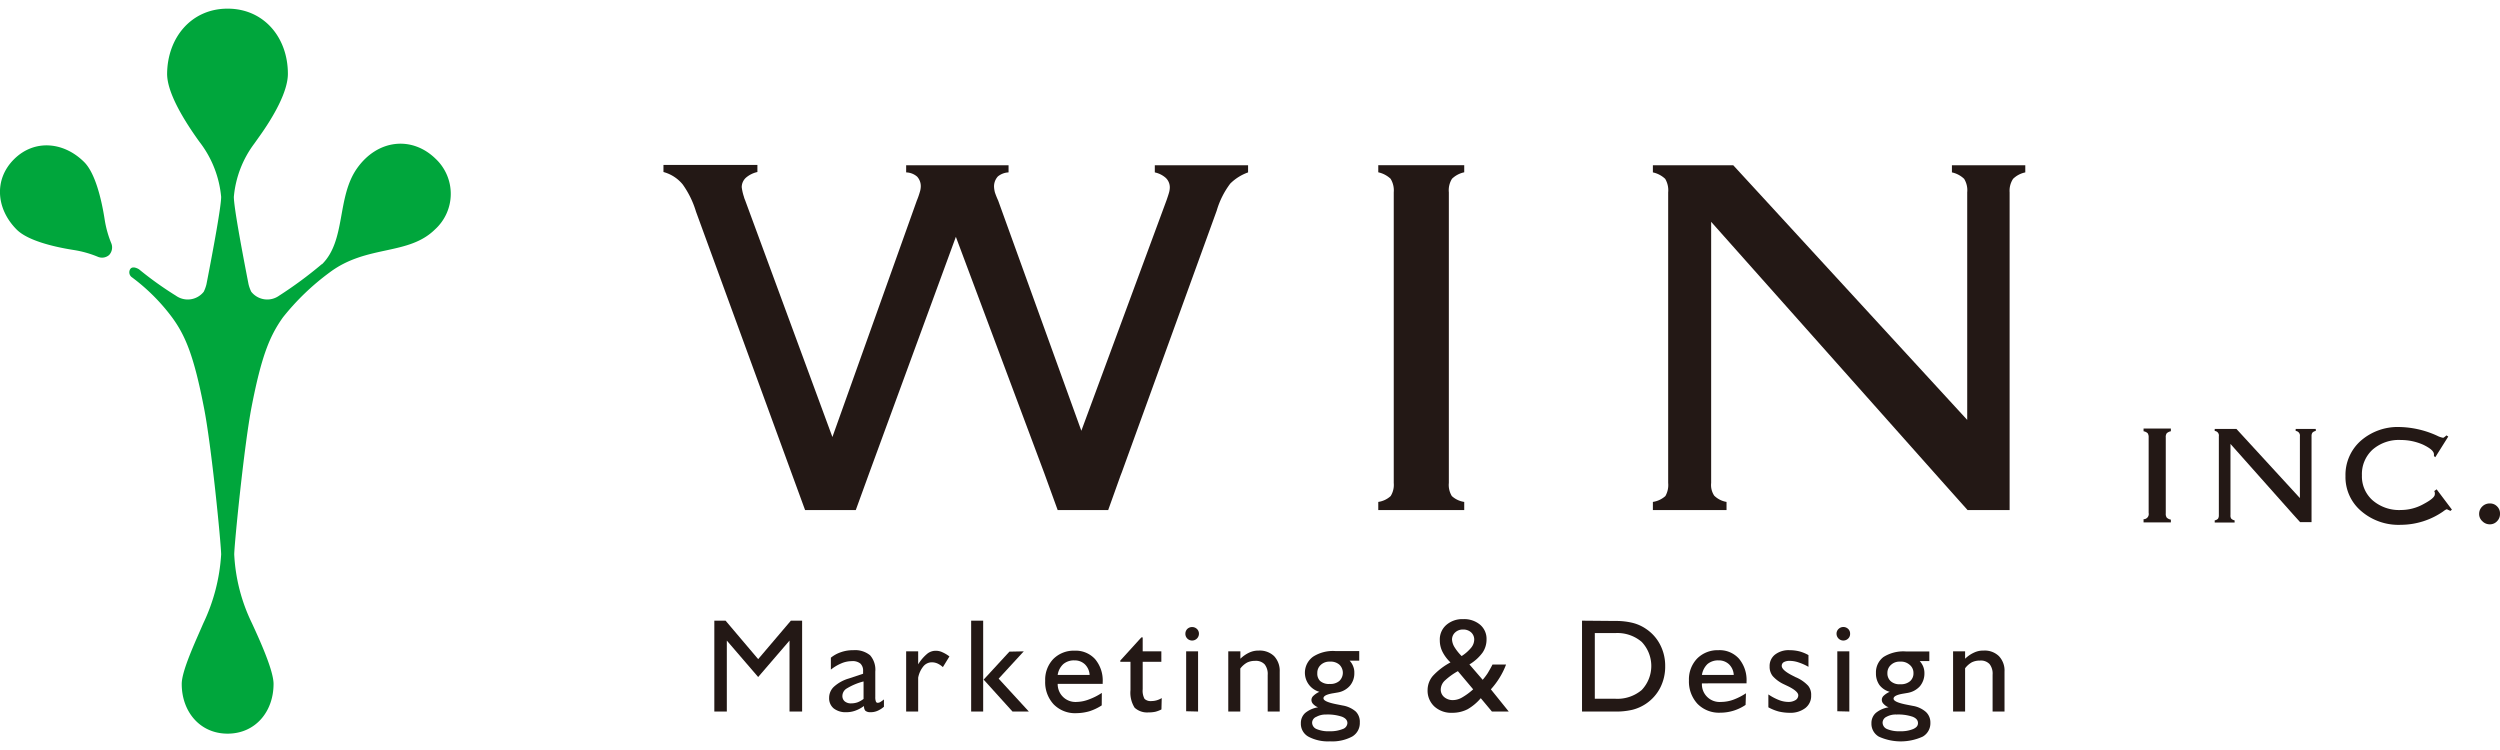
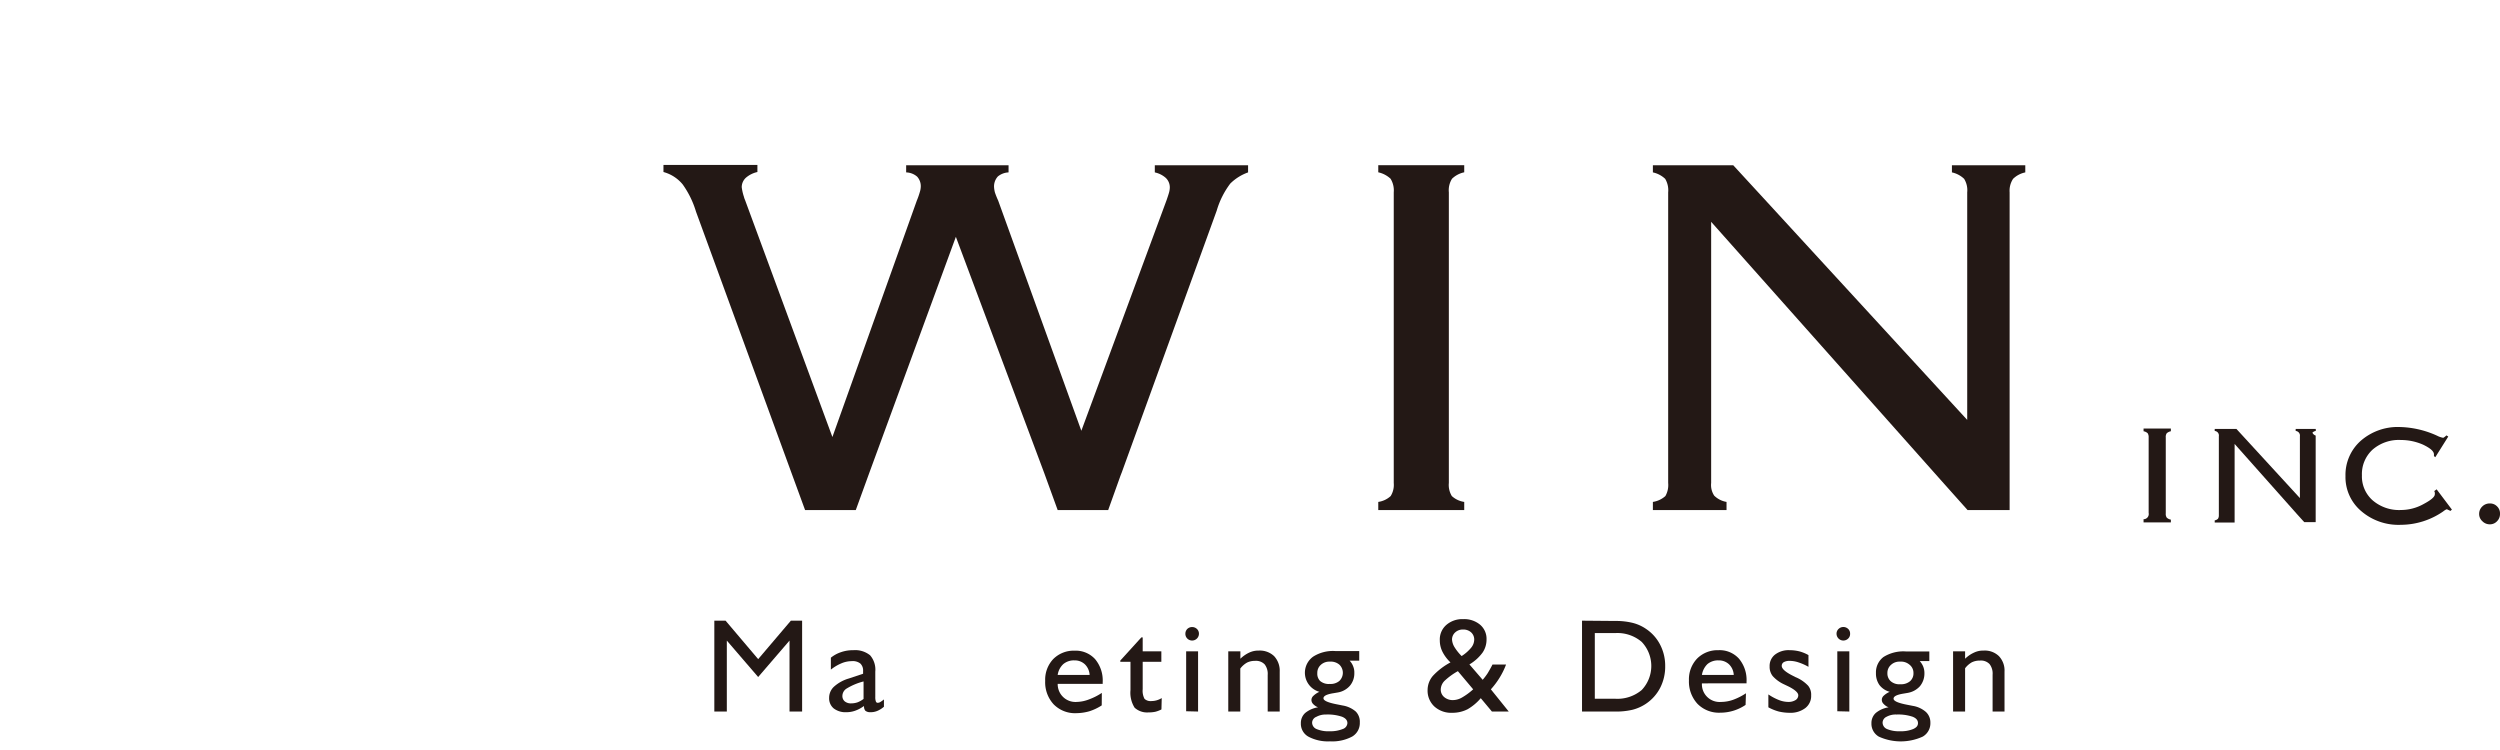
<svg xmlns="http://www.w3.org/2000/svg" id="レイヤー_1" data-name="レイヤー 1" viewBox="0 0 260 78">
  <defs>
    <style>.cls-1{fill:#231815;}.cls-2{fill:#00a63c;}</style>
  </defs>
  <path class="cls-1" d="M74.29,74V64.55h1.17l3.39,4,3.4-4h1.17V74H82.11V66.62l-3.26,3.79-3.26-3.79V74Z" />
  <path class="cls-1" d="M89.81,72.69V70.87a6.39,6.39,0,0,0-1.73.72.92.92,0,0,0-.47.76.72.72,0,0,0,.24.59,1,1,0,0,0,.69.21,2,2,0,0,0,.65-.11A2.58,2.58,0,0,0,89.81,72.69Zm0,.76a3.35,3.35,0,0,1-.89.47,2.71,2.71,0,0,1-.91.15,2,2,0,0,1-1.31-.4,1.36,1.36,0,0,1-.47-1.1,1.57,1.57,0,0,1,.51-1.16,3.94,3.94,0,0,1,1.55-.85l1.47-.49a.41.41,0,0,0,0-.11.62.62,0,0,0,0-.15,1,1,0,0,0-.28-.8,1.26,1.26,0,0,0-.89-.25,2.77,2.77,0,0,0-1.07.22,4.63,4.63,0,0,0-1.11.66V68.4a3.37,3.37,0,0,1,1.07-.58,3.78,3.78,0,0,1,1.26-.2,2.47,2.47,0,0,1,1.75.53,2.28,2.28,0,0,1,.54,1.7v2.63a1.29,1.29,0,0,0,.06.47.19.19,0,0,0,.19.14.53.53,0,0,0,.24-.06,3,3,0,0,0,.41-.29v.76a2.56,2.56,0,0,1-.68.43,1.78,1.78,0,0,1-.72.14.8.8,0,0,1-.53-.15A.67.67,0,0,1,89.86,73.45Z" />
-   <path class="cls-1" d="M94.24,74V67.74h1.25v1.35A4.51,4.51,0,0,1,96.42,68a1.4,1.4,0,0,1,.9-.32,1.55,1.55,0,0,1,.68.15,3.5,3.5,0,0,1,.74.44l-.68,1.11a2.17,2.17,0,0,0-.57-.38,1.47,1.47,0,0,0-.58-.12,1.14,1.14,0,0,0-.88.42,2.64,2.64,0,0,0-.54,1.18V74Z" />
-   <path class="cls-1" d="M106.47,67.74l-2.61,2.84L107,74h-1.7l-3-3.32,2.68-2.91ZM101,74V64.55h1.25V74Z" />
  <path class="cls-1" d="M110.59,69.06a1.72,1.72,0,0,1,1.16-.38,1.53,1.53,0,0,1,1.08.41,1.66,1.66,0,0,1,.49,1.1H110A1.89,1.89,0,0,1,110.59,69.06Zm4,3a6.27,6.27,0,0,1-1.34.68A3.73,3.73,0,0,1,112,73a1.85,1.85,0,0,1-2-1.88h4.68v-.18a3.45,3.45,0,0,0-.79-2.39,2.73,2.73,0,0,0-2.14-.88,3,3,0,0,0-2.21.87,3.12,3.12,0,0,0-.84,2.27,3.37,3.37,0,0,0,.88,2.44,3.11,3.11,0,0,0,2.36.92,5.14,5.14,0,0,0,1.36-.2,5.34,5.34,0,0,0,1.28-.61Z" />
  <path class="cls-1" d="M120.79,73.78a3.07,3.07,0,0,1-.62.24,3.26,3.26,0,0,1-.72.07A1.92,1.92,0,0,1,118,73.6a2.93,2.93,0,0,1-.43-1.83V68.83h-1.06V68.7l2.19-2.41h.14v1.45h1.94v1.09h-1.94v2.85a1.79,1.79,0,0,0,.19,1,.92.92,0,0,0,.72.23,2,2,0,0,0,.55-.08,2.17,2.17,0,0,0,.52-.23Z" />
  <path class="cls-1" d="M123.28,65.91a.7.7,0,0,1,.2-.5.73.73,0,0,1,1,0,.67.67,0,0,1,.21.5.71.71,0,0,1-1.21.5A.69.69,0,0,1,123.28,65.91Zm.08,8.06V67.74h1.24V74Z" />
  <path class="cls-1" d="M127.74,74V67.74H129v.77a3.34,3.34,0,0,1,.92-.64,2.24,2.24,0,0,1,1-.21,2.15,2.15,0,0,1,1.59.58,2.22,2.22,0,0,1,.58,1.61V74h-1.25v-3.8a1.6,1.6,0,0,0-.32-1.11,1.25,1.25,0,0,0-1-.36,1.84,1.84,0,0,0-.83.18,2.32,2.32,0,0,0-.7.62V74Z" />
  <path class="cls-1" d="M139.29,69.12a1.17,1.17,0,0,1,0,1.7,1.41,1.41,0,0,1-1,.31,1.37,1.37,0,0,1-1-.31A1.07,1.07,0,0,1,137,70a1.1,1.1,0,0,1,.36-.85,1.29,1.29,0,0,1,.94-.34A1.38,1.38,0,0,1,139.29,69.12Zm-2.39,5.43a2,2,0,0,1,1-.24,4.68,4.68,0,0,1,1.67.23c.37.15.56.37.56.66a.69.69,0,0,1-.49.62,3.39,3.39,0,0,1-1.37.23,3.12,3.12,0,0,1-1.35-.23.73.73,0,0,1-.46-.69A.68.68,0,0,1,136.9,74.55Zm-.3-2.19a.59.59,0,0,0-.21.44.6.6,0,0,0,.17.41,1.35,1.35,0,0,0,.52.35,2.78,2.78,0,0,0-1.34.59,1.4,1.4,0,0,0-.45,1.07,1.53,1.53,0,0,0,.78,1.39,4.32,4.32,0,0,0,2.25.49,4.4,4.4,0,0,0,2.31-.5,1.62,1.62,0,0,0,.79-1.45A1.51,1.51,0,0,0,141,74a2.78,2.78,0,0,0-1.37-.63l-.55-.11c-1-.19-1.44-.4-1.44-.64s.33-.41,1-.52l.47-.08a2.15,2.15,0,0,0,1.27-.69,2,2,0,0,0,.47-1.35,1.65,1.65,0,0,0-.12-.68,1.71,1.71,0,0,0-.37-.59h1v-1h-2.47a3.83,3.83,0,0,0-2.32.58,2.06,2.06,0,0,0,.65,3.66A2.1,2.1,0,0,0,136.6,72.36Z" />
  <path class="cls-1" d="M151.26,67.29a1.7,1.7,0,0,1-.25-.79,1,1,0,0,1,.33-.73,1.16,1.16,0,0,1,.81-.3,1.21,1.21,0,0,1,.84.29,1,1,0,0,1,.33.74,1.37,1.37,0,0,1-.31.85,4.22,4.22,0,0,1-1,.88A5,5,0,0,1,151.26,67.29Zm.79,5.25a1.92,1.92,0,0,1-.92.27,1.37,1.37,0,0,1-.93-.31,1,1,0,0,1-.36-.83,1.33,1.33,0,0,1,.4-.87,7,7,0,0,1,1.38-1l1.59,1.89A6.67,6.67,0,0,1,152.05,72.54Zm3-.85a8.21,8.21,0,0,0,.92-1.23,7.67,7.67,0,0,0,.66-1.35h-1.41c-.17.34-.34.63-.5.9a6.54,6.54,0,0,1-.52.69l-1.38-1.6a4.61,4.61,0,0,0,1.36-1.22,2.39,2.39,0,0,0,.42-1.38,1.92,1.92,0,0,0-.67-1.53,2.58,2.58,0,0,0-1.76-.58,2.53,2.53,0,0,0-1.76.61,2,2,0,0,0-.67,1.6,2.64,2.64,0,0,0,.27,1.17,4,4,0,0,0,.84,1.12,7,7,0,0,0-1.83,1.4,2.27,2.27,0,0,0-.55,1.46,2.24,2.24,0,0,0,.71,1.73,2.61,2.61,0,0,0,1.87.65,3.43,3.43,0,0,0,1.58-.37A5.19,5.19,0,0,0,154,72.61L155.16,74h1.75Z" />
  <path class="cls-1" d="M170.74,66.76a3.64,3.64,0,0,1,0,5,3.92,3.92,0,0,1-2.75.91h-2.13V65.84H168A3.88,3.88,0,0,1,170.74,66.76Zm-6.21-2.21V74H168a7.25,7.25,0,0,0,1.8-.19,4.55,4.55,0,0,0,1.38-.62,4.46,4.46,0,0,0,1.48-1.66,4.83,4.83,0,0,0,.52-2.24,4.76,4.76,0,0,0-.52-2.23,4.38,4.38,0,0,0-1.48-1.66,4.3,4.3,0,0,0-1.38-.62,7.21,7.21,0,0,0-1.8-.2Z" />
  <path class="cls-1" d="M181.54,73.31a4.69,4.69,0,0,1-2.64.81,3.13,3.13,0,0,1-2.36-.92,3.42,3.42,0,0,1-.89-2.44,3.13,3.13,0,0,1,.85-2.27,3,3,0,0,1,2.22-.87,2.7,2.7,0,0,1,2.13.88,3.45,3.45,0,0,1,.79,2.39v.18H177A1.84,1.84,0,0,0,179,73a3.78,3.78,0,0,0,1.24-.22,6.27,6.27,0,0,0,1.34-.68ZM177,70.19h3.31a1.66,1.66,0,0,0-.49-1.1,1.53,1.53,0,0,0-1.08-.41,1.72,1.72,0,0,0-1.16.38A2,2,0,0,0,177,70.19Z" />
  <path class="cls-1" d="M185,74a5,5,0,0,0,1.11.13,2.54,2.54,0,0,0,1.64-.49,1.58,1.58,0,0,0,.61-1.32,1.47,1.47,0,0,0-.31-1,3.74,3.74,0,0,0-1.32-.9l-.11-.06q-1.32-.63-1.32-1.11a.44.44,0,0,1,.22-.39,1.21,1.21,0,0,1,.6-.13,2.93,2.93,0,0,1,.9.15,5.5,5.5,0,0,1,1.06.47V68.13a4.05,4.05,0,0,0-.95-.39,4.25,4.25,0,0,0-1-.12,2.31,2.31,0,0,0-1.53.46,1.5,1.5,0,0,0-.56,1.23,1.55,1.55,0,0,0,.32,1,3.58,3.58,0,0,0,1.18.86l.48.23c.67.34,1,.65,1,.91a.58.58,0,0,1-.27.49A1.39,1.39,0,0,1,186,73a2.71,2.71,0,0,1-1-.2,5.54,5.54,0,0,1-1.09-.58v1.34A4.86,4.86,0,0,0,185,74Z" />
  <path class="cls-1" d="M191,65.91a.67.67,0,0,1,.21-.5.72.72,0,0,1,1,0,.66.66,0,0,1,.2.5.65.65,0,0,1-.2.5.71.71,0,0,1-1.21-.5Zm.08,8.06V67.74h1.25V74Z" />
  <path class="cls-1" d="M196.19,74.55a2,2,0,0,1,1.05-.24,4.68,4.68,0,0,1,1.67.23c.38.15.56.37.56.66s-.17.47-.5.62a3.32,3.32,0,0,1-1.37.23,3.18,3.18,0,0,1-1.35-.23.73.73,0,0,1-.46-.69A.69.69,0,0,1,196.19,74.55Zm-.29-2.19a.57.57,0,0,0,0,.85,1.27,1.27,0,0,0,.52.35,2.74,2.74,0,0,0-1.34.59,1.4,1.4,0,0,0-.45,1.07,1.54,1.54,0,0,0,.77,1.39,5.5,5.5,0,0,0,4.56,0,1.6,1.6,0,0,0,.8-1.45,1.48,1.48,0,0,0-.47-1.12,2.74,2.74,0,0,0-1.36-.63l-.56-.11c-1-.19-1.44-.4-1.44-.64s.34-.41,1-.52l.47-.08a2.21,2.21,0,0,0,1.27-.69,2.07,2.07,0,0,0,.47-1.35,1.83,1.83,0,0,0-.12-.68,1.88,1.88,0,0,0-.37-.59h1v-1H198.2a3.88,3.88,0,0,0-2.32.58A2,2,0,0,0,195.1,70a2.07,2.07,0,0,0,.36,1.24,2,2,0,0,0,1.07.71A2.16,2.16,0,0,0,195.9,72.36Zm2.68-3.24A1.08,1.08,0,0,1,199,70a1.07,1.07,0,0,1-.36.85,1.43,1.43,0,0,1-1,.31,1.35,1.35,0,0,1-1-.31,1.08,1.08,0,0,1-.35-.85,1.1,1.1,0,0,1,.37-.85,1.28,1.28,0,0,1,.94-.34A1.35,1.35,0,0,1,198.58,69.12Z" />
  <path class="cls-1" d="M204.37,74V69.5a2.32,2.32,0,0,1,.7-.62,1.86,1.86,0,0,1,.84-.18,1.24,1.24,0,0,1,1,.36,1.6,1.6,0,0,1,.32,1.11V74h1.24V69.85a2.18,2.18,0,0,0-.58-1.61,2.11,2.11,0,0,0-1.59-.58,2.19,2.19,0,0,0-1,.21,3.24,3.24,0,0,0-.93.64v-.77h-1.25V74Z" />
  <path class="cls-1" d="M143.34,53.05V52.2a2.4,2.4,0,0,0,1.29-.61,2.2,2.2,0,0,0,.32-1.36V20a2.31,2.31,0,0,0-.33-1.41,2.73,2.73,0,0,0-1.28-.67v-.74h8.94v.74a2.58,2.58,0,0,0-1.27.67,2.24,2.24,0,0,0-.33,1.41V50.23a2.21,2.21,0,0,0,.31,1.36,2.44,2.44,0,0,0,1.29.61v.85Z" />
  <path class="cls-1" d="M116.64,49.17c-.07.17-.13.33-.19.5Z" />
  <path class="cls-1" d="M120.1,17.19v.74a2.5,2.5,0,0,1,1.15.58,1.36,1.36,0,0,1,.41,1,2.18,2.18,0,0,1-.07.48c-.06.22-.15.49-.26.81l-8.87,24-8.65-23.94a8.78,8.78,0,0,1-.34-.85,3,3,0,0,1-.09-.58,1.53,1.53,0,0,1,.4-1.08,1.88,1.88,0,0,1,1.11-.42v-.74H94.24v.74a1.81,1.81,0,0,1,1.14.44,1.46,1.46,0,0,1,.38,1.06,2.07,2.07,0,0,1-.11.58,7.46,7.46,0,0,1-.3.85L86.57,45.45,77.48,20.79a1.58,1.58,0,0,1-.11-.32,5.19,5.19,0,0,1-.23-1,1.33,1.33,0,0,1,.45-1,2.72,2.72,0,0,1,1.18-.58v-.74H69v.74A3.89,3.89,0,0,1,71,19.18,9.59,9.59,0,0,1,72.38,22L82.32,49.2l1.41,3.85H89l1.41-3.88,9-24.54,9.18,24.54L110,53.05h5.25l1.21-3.38c.06-.17.12-.33.19-.5l9.89-27.27a8.7,8.7,0,0,1,1.41-2.81,5,5,0,0,1,1.85-1.16v-.74Z" />
  <path class="cls-1" d="M209.36,18.6a2.54,2.54,0,0,1,1.27-.67v-.74H203v.74a2.63,2.63,0,0,1,1.27.67,2.25,2.25,0,0,1,.32,1.41V43.67L183.14,20.32l-2.88-3.13H171.9v.74a2.68,2.68,0,0,1,1.28.67,2.33,2.33,0,0,1,.31,1.41V50.23a2.3,2.3,0,0,1-.29,1.36,2.52,2.52,0,0,1-1.3.61v.85h7.66V52.2a2.39,2.39,0,0,1-1.28-.65,2,2,0,0,1-.32-1.32V23.07L201.82,49.9l2.81,3.15H209V20A2.25,2.25,0,0,1,209.36,18.6Z" />
  <path class="cls-1" d="M225.24,53.39a.69.69,0,0,0,.1.44.81.81,0,0,0,.43.21v.29h-2.84V54a.54.54,0,0,0,.53-.65V45.5a.77.77,0,0,0-.1-.44.84.84,0,0,0-.43-.21v-.28h2.84v.28a.89.89,0,0,0-.43.21.69.69,0,0,0-.1.44Z" />
  <path class="cls-1" d="M253.27,47.55l-.14-.12s0,0,0-.08a.34.34,0,0,0,0-.1c0-.32-.38-.64-1.12-1a5.71,5.71,0,0,0-2.31-.49,4.16,4.16,0,0,0-2.95,1,3.44,3.44,0,0,0-1.11,2.67,3.32,3.32,0,0,0,1.12,2.61,4.21,4.21,0,0,0,2.94,1,4.84,4.84,0,0,0,2.37-.63c.77-.41,1.15-.74,1.15-1a.34.34,0,0,0,0-.13c0-.07,0-.14-.07-.2l.26-.19L255,53l-.17.14a.75.75,0,0,0-.22-.11.3.3,0,0,0-.18-.06,1.72,1.72,0,0,0-.34.22,7.76,7.76,0,0,1-4.39,1.39,5.94,5.94,0,0,1-4.15-1.44,4.63,4.63,0,0,1-1.62-3.63,4.74,4.74,0,0,1,1.58-3.66,5.84,5.84,0,0,1,4.07-1.44,9.83,9.83,0,0,1,3.87.9,2.26,2.26,0,0,0,.63.22.22.22,0,0,0,.12-.06,1,1,0,0,0,.22-.19l.2.12Z" />
  <path class="cls-1" d="M257.83,53.43a1.06,1.06,0,0,1,.33-.76,1.08,1.08,0,0,1,.79-.31,1,1,0,0,1,.75.31,1,1,0,0,1,.3.76,1.06,1.06,0,0,1-.31.78,1,1,0,0,1-.74.32,1.07,1.07,0,0,1-.79-.33A1,1,0,0,1,257.83,53.43Z" />
-   <path class="cls-1" d="M240.49,45a.6.6,0,0,1,.35-.18v-.21h-2.09v.21a.48.48,0,0,1,.44.55v6.43l-5.82-6.34-.78-.85h-2.26v.21a.47.47,0,0,1,.43.55v8.21a.64.64,0,0,1-.09.37.67.67,0,0,1-.34.17v.22h2.07v-.22a.7.7,0,0,1-.35-.18.55.55,0,0,1-.08-.36V46.17l6.48,7.29.76.84h1.19v-9A.57.57,0,0,1,240.49,45Z" />
-   <path class="cls-2" d="M11.35,26.52a1.16,1.16,0,0,0,.24-1.18,10.93,10.93,0,0,1-.7-2.48c-.34-2.21-1-4.87-2.13-6-2.12-2.12-5.19-2.41-7.31-.29s-1.83,5.19.29,7.31C2.86,25,5.49,25.66,7.67,26a11,11,0,0,1,2.54.72A1.12,1.12,0,0,0,11.35,26.52Z" />
-   <path class="cls-2" d="M33.49,27.48C36,25,35,20.53,37.13,17.51s5.71-3.4,8.17-1a5,5,0,0,1-.06,7.35c-2.79,2.75-7.07,1.57-10.94,4.46A25.43,25.43,0,0,0,29.43,33C28,35,27.17,37.16,26.17,42.29c-.78,4-1.81,14.41-1.81,15.38a18.41,18.41,0,0,0,1.84,7.14c.84,1.82,2.25,4.93,2.25,6.32,0,2.88-1.89,5.17-4.78,5.17h0c-2.88,0-4.77-2.29-4.77-5.17,0-1.39,1.46-4.48,2.25-6.32A19.3,19.3,0,0,0,23,57.67c0-1-1-11.37-1.81-15.38-1-5.13-1.86-7.32-3.27-9.25a20.22,20.22,0,0,0-4.25-4.24.63.63,0,0,1-.14-.79c.26-.44.93,0,.93,0a35.57,35.57,0,0,0,3.83,2.74,2.12,2.12,0,0,0,2.9-.41,3.84,3.84,0,0,0,.28-.77c.78-4,1.53-8.13,1.53-9.1a11,11,0,0,0-2.12-5.54c-.17-.22-.34-.46-.5-.69-1.51-2.16-3-4.74-3-6.56C17.41,3.91,19.9.9,23.67.9h0c3.78,0,6.27,3,6.27,6.78,0,1.82-1.45,4.4-3,6.56l-.49.69a10.83,10.83,0,0,0-2.13,5.54c0,1,.75,5.1,1.53,9.1a3.84,3.84,0,0,0,.28.77,2.12,2.12,0,0,0,2.9.41,42.72,42.72,0,0,0,4.43-3.27Z" />
+   <path class="cls-1" d="M240.49,45a.6.6,0,0,1,.35-.18v-.21h-2.09v.21a.48.48,0,0,1,.44.55v6.43l-5.82-6.34-.78-.85h-2.26v.21a.47.47,0,0,1,.43.55v8.21a.64.64,0,0,1-.09.37.67.67,0,0,1-.34.17v.22h2.07v-.22V46.17l6.48,7.29.76.84h1.19v-9A.57.57,0,0,1,240.49,45Z" />
</svg>